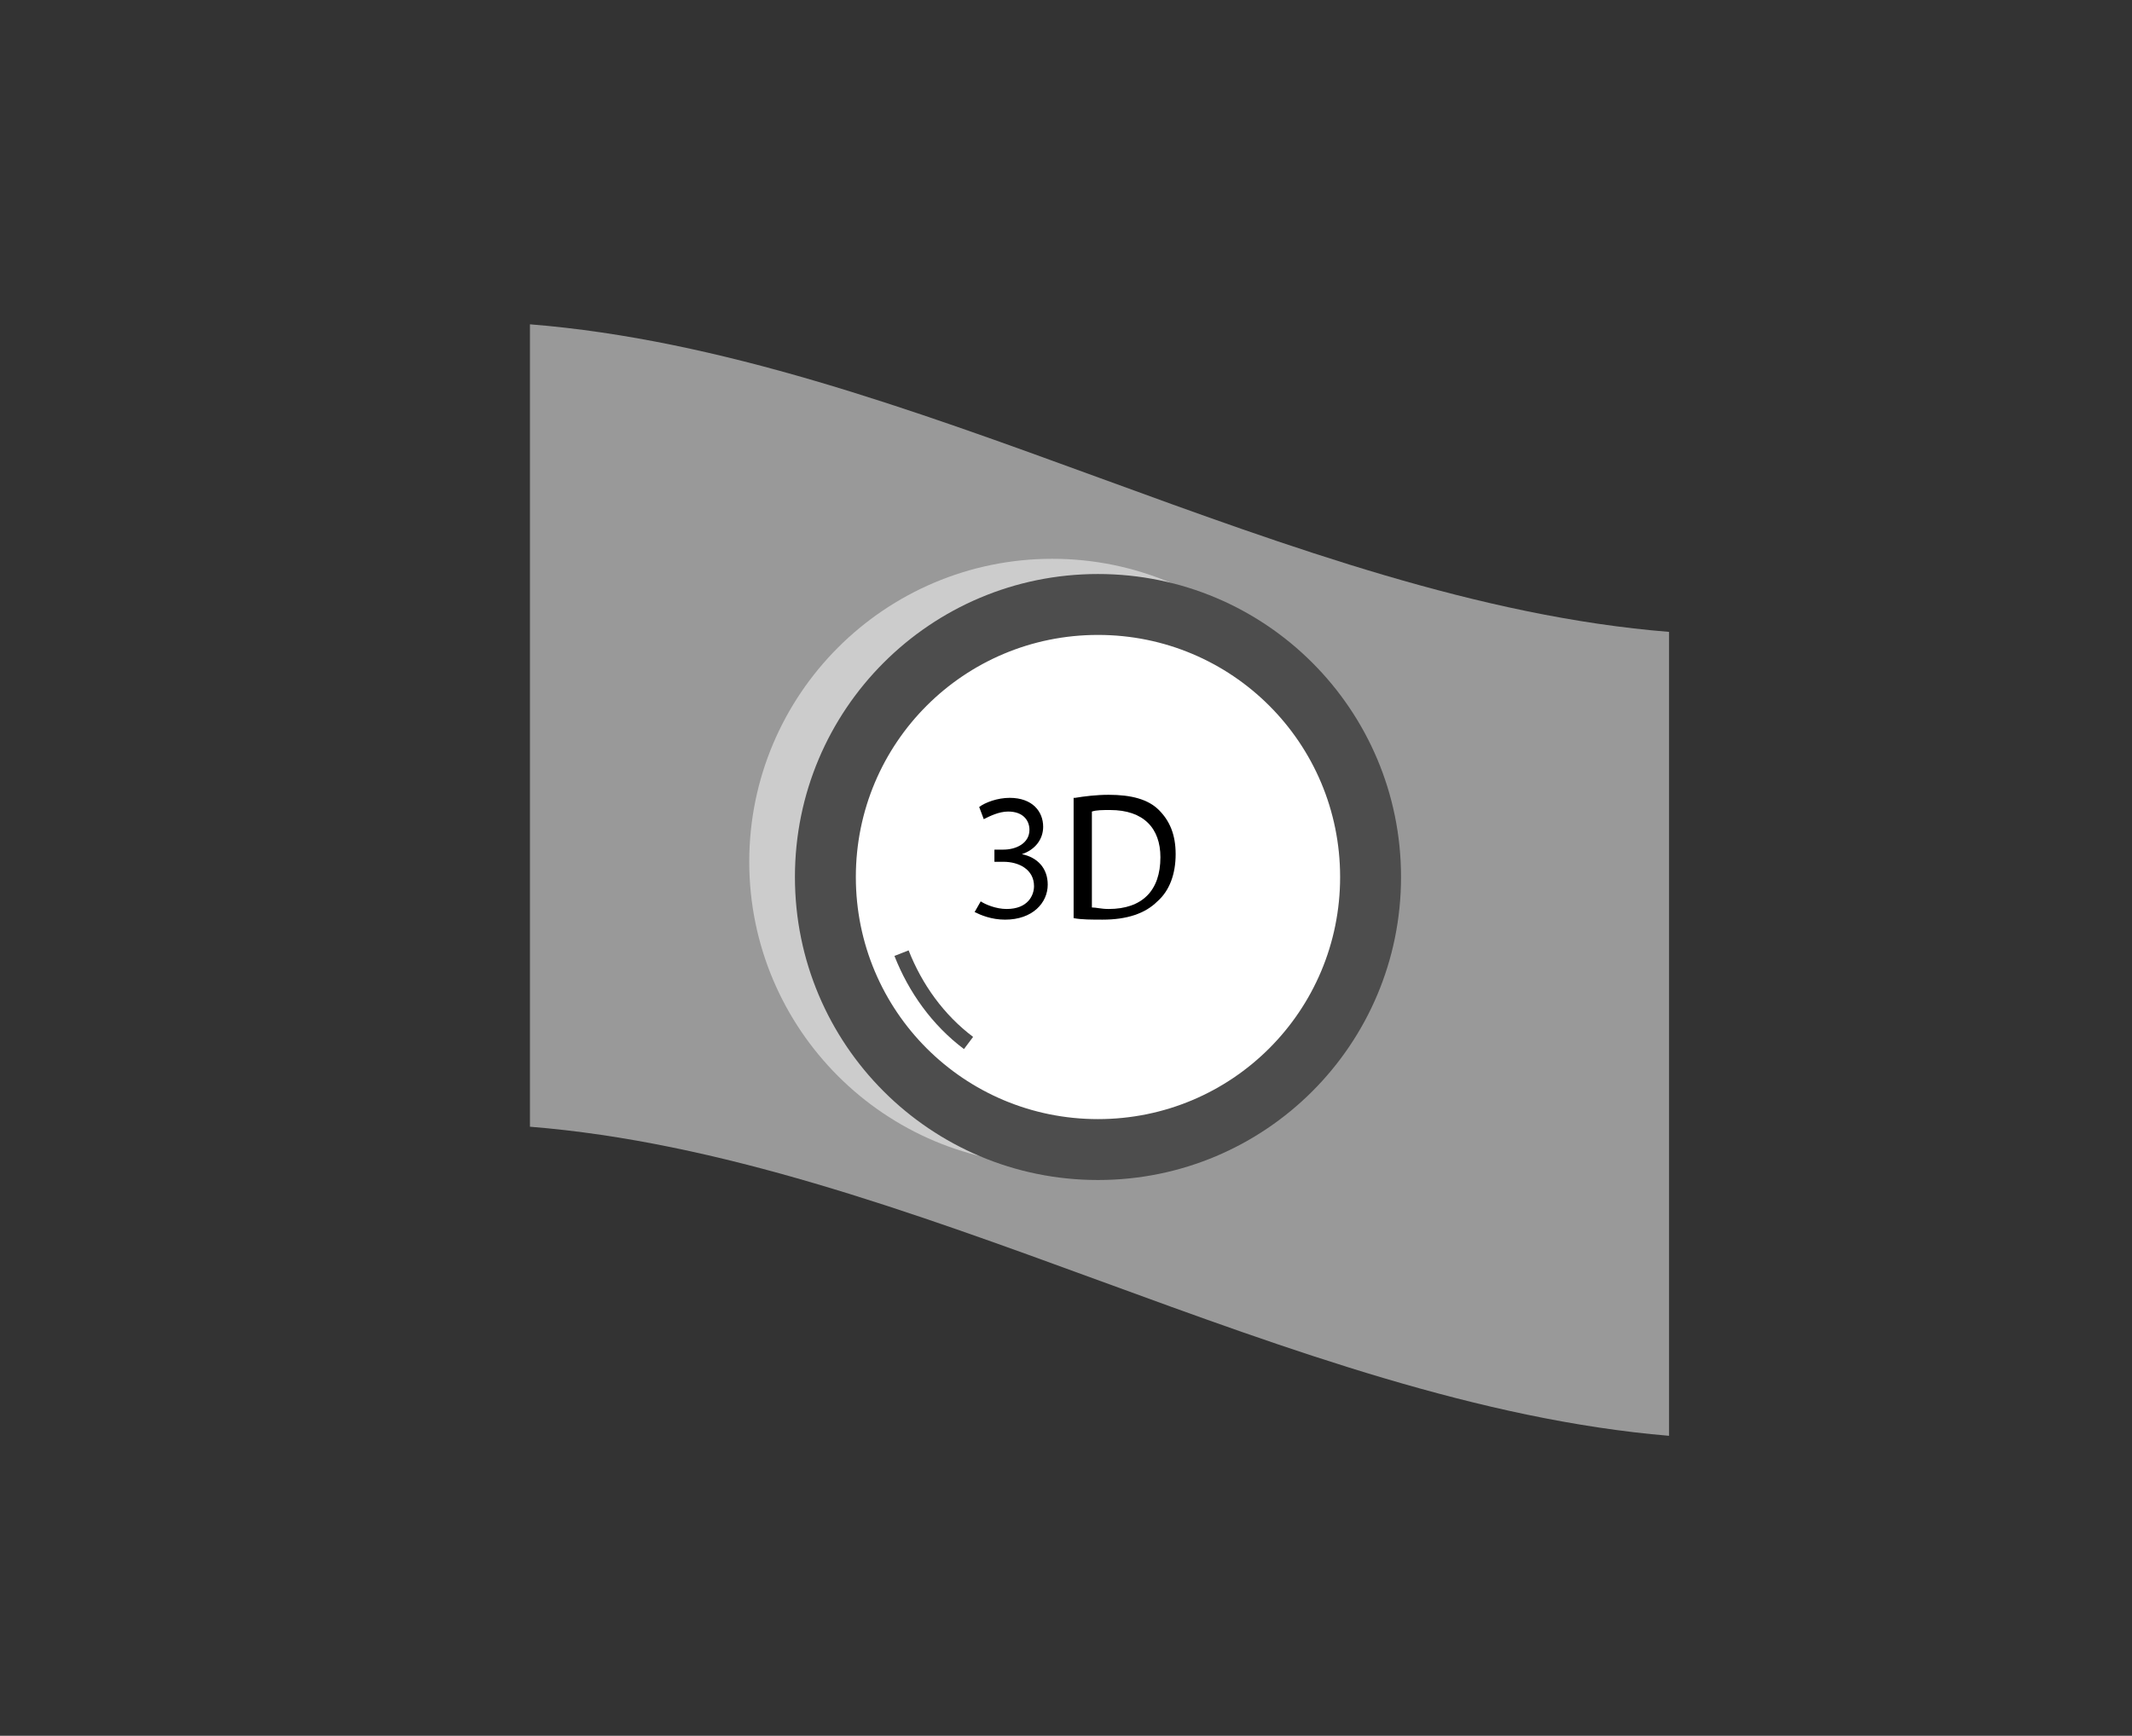
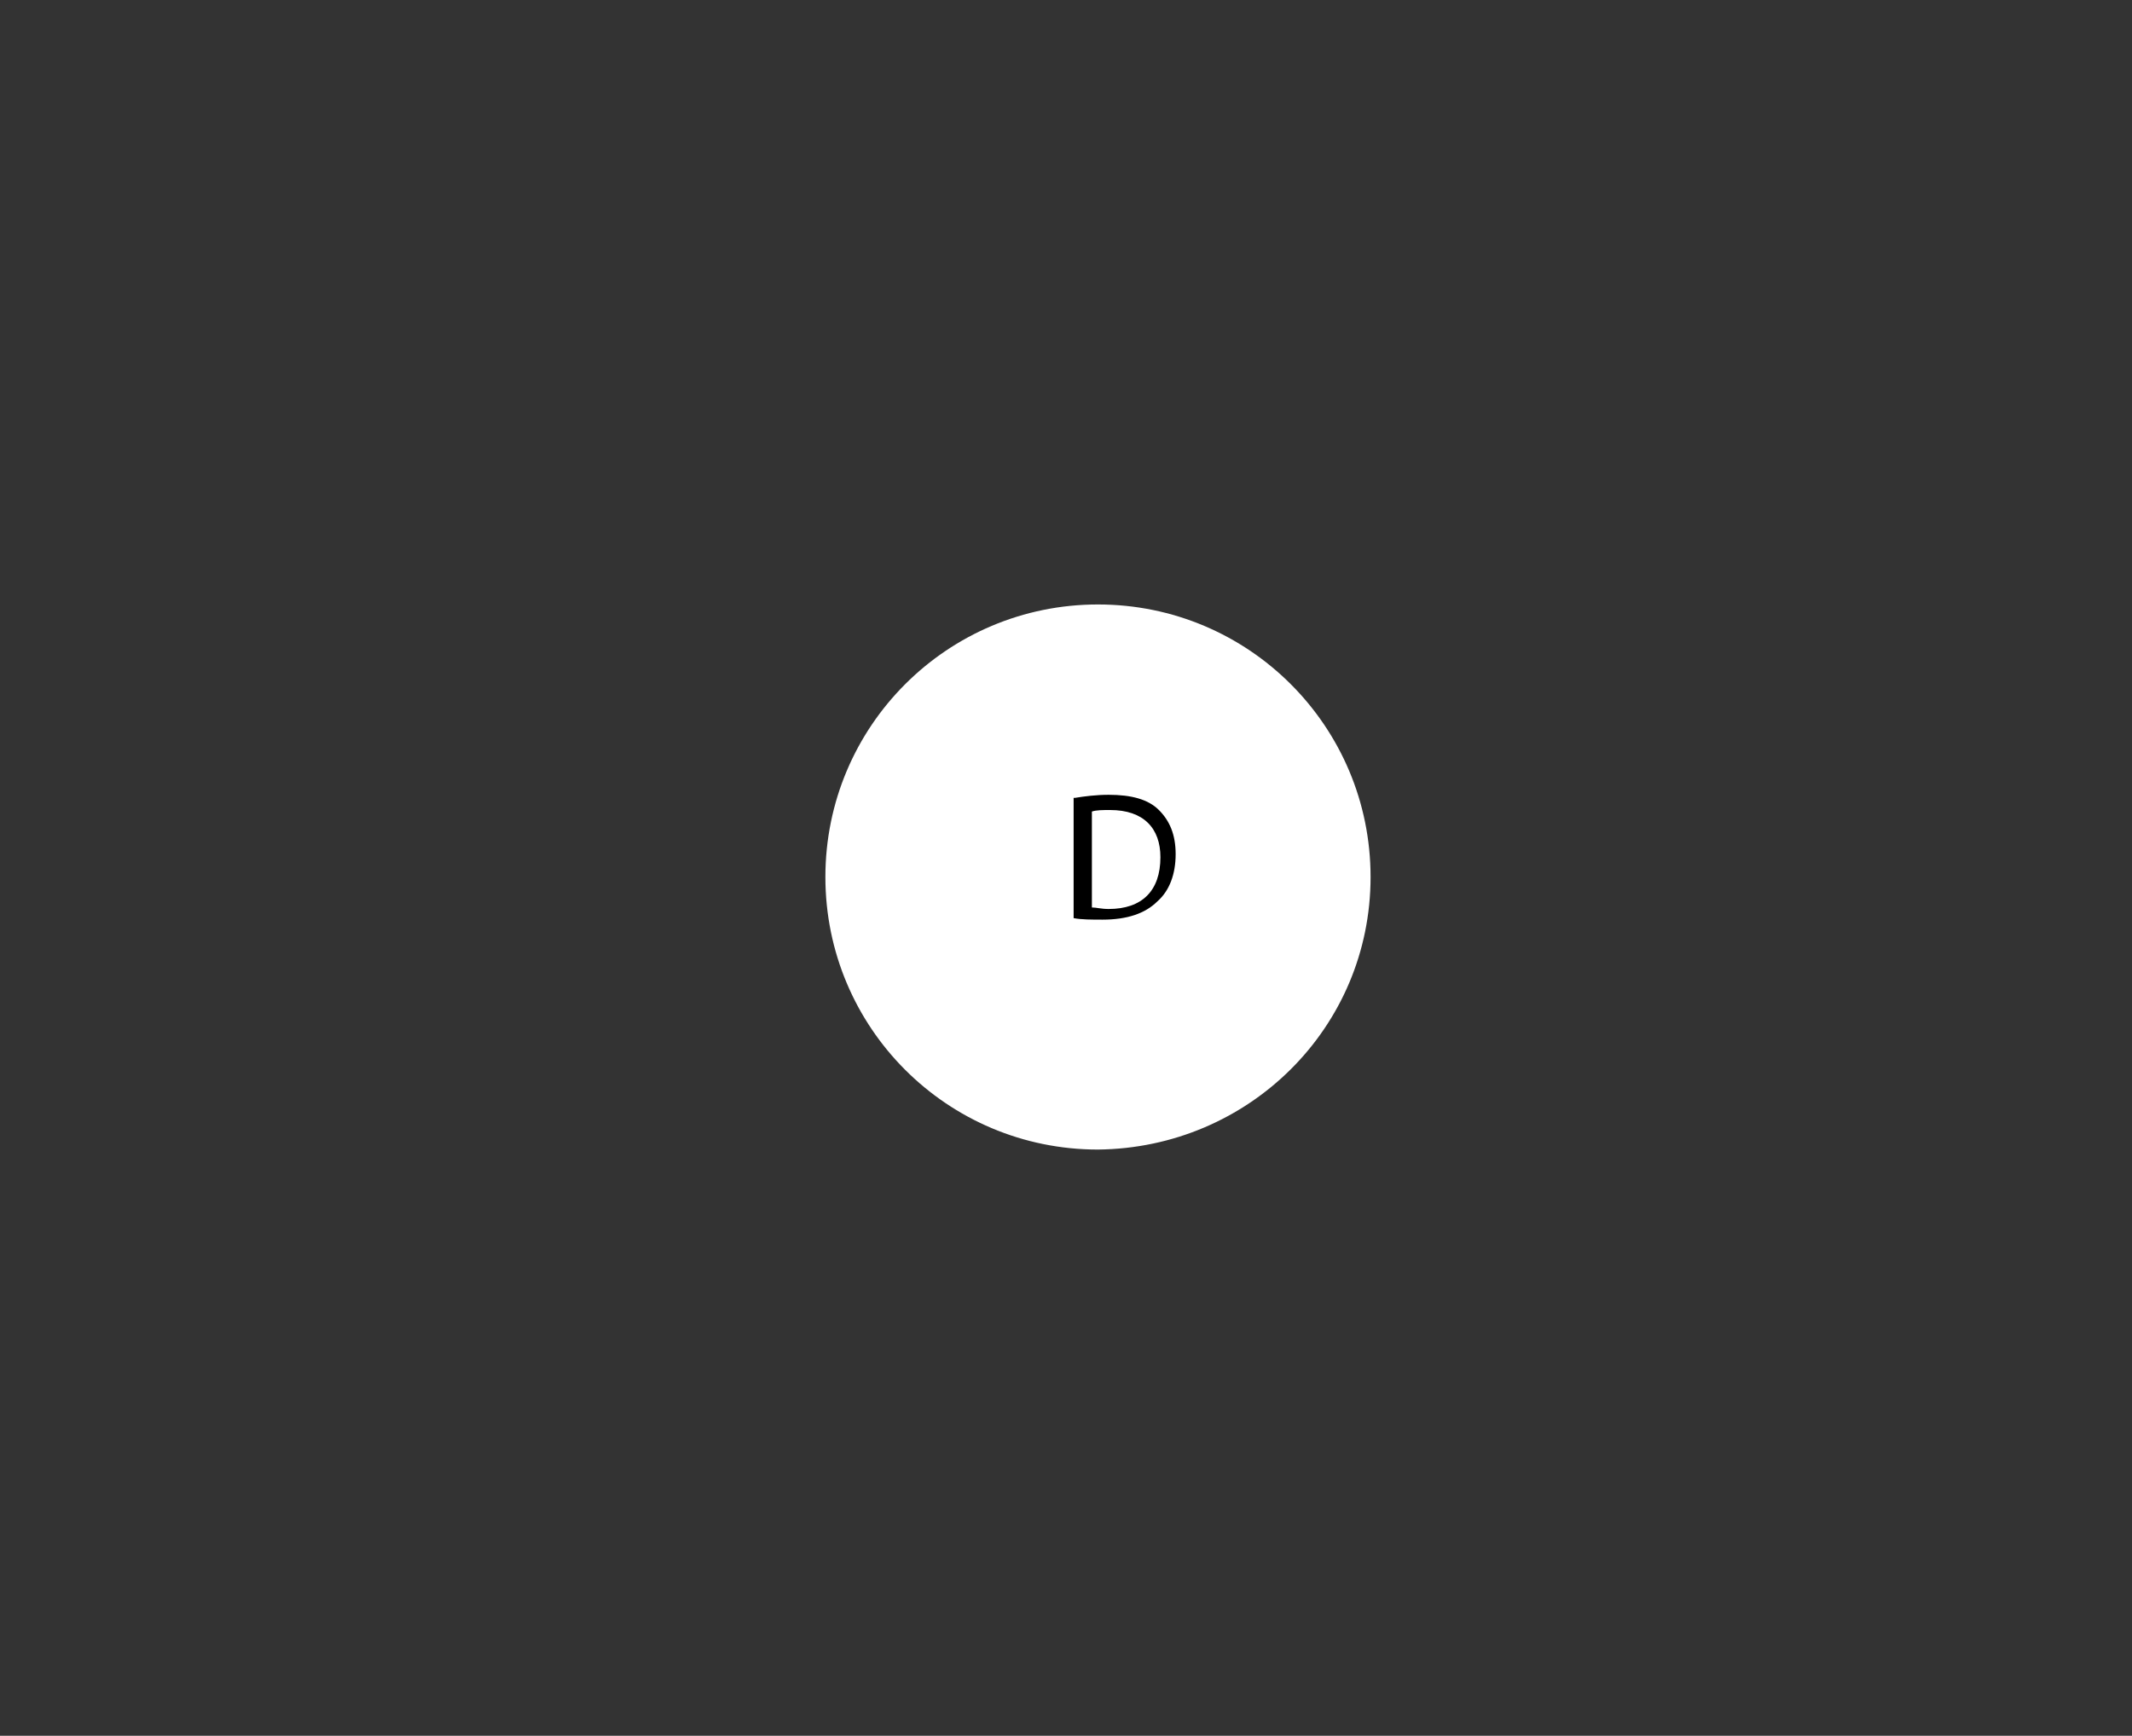
<svg xmlns="http://www.w3.org/2000/svg" id="Warstwa_1" x="0px" y="0px" width="140px" height="114px" viewBox="0 0 140 114" xml:space="preserve">
  <rect x="0" y="0" width="140" height="114" fill="#333333" stroke="none" />
-   <path fill="#999999" d="M34.8,21.3V74c24.9,2,49.9,18.2,74.8,20.3V41.5C84.7,39.5,59.8,23.3,34.8,21.3z" />
-   <circle fill="#FFFFFF" stroke="#CCCCCC" stroke-width="8" stroke-miterlimit="10" cx="69.1" cy="56.6" r="15.9" />
  <path fill="#FFFFFF" d="M72.1,75.5c-9.9,0-17.9-8-17.9-17.9s8-17.9,17.9-17.9S90,47.7,90,57.6v0C90,67.5,82,75.4,72.1,75.5z" />
-   <path fill="#4D4D4D" d="M72.1,41.7c8.8,0,15.9,7.1,15.9,15.9s-7.1,15.9-15.9,15.9s-15.9-7.1-15.9-15.9c0,0,0,0,0,0 C56.2,48.8,63.3,41.7,72.1,41.7C72.1,41.7,72.1,41.7,72.1,41.7 M72.1,37.7c-11,0-19.9,8.9-19.9,19.9s8.9,19.9,19.9,19.9 S92,68.6,92,57.6c0,0,0,0,0,0C92,46.6,83.1,37.7,72.1,37.7z" />
-   <path fill="none" stroke="#4D4D4D" stroke-miterlimit="10" d="M63.6,68.5c-2-1.5-3.5-3.6-4.4-5.9" />
  <g>
-     <path d="M64.4,59.2c0.3,0.2,1,0.5,1.7,0.5c1.4,0,1.8-0.9,1.8-1.5c0-1.1-1-1.6-2-1.6h-0.6v-0.8h0.6c0.8,0,1.7-0.4,1.7-1.3  c0-0.6-0.4-1.2-1.4-1.2c-0.6,0-1.2,0.3-1.6,0.5l-0.3-0.8c0.4-0.3,1.2-0.6,2-0.6c1.5,0,2.2,0.9,2.2,1.9c0,0.8-0.5,1.5-1.4,1.8v0  c1,0.2,1.7,0.9,1.7,2c0,1.2-1,2.3-2.8,2.3c-0.9,0-1.6-0.3-2-0.5L64.4,59.2z" />
    <path d="M70.6,52.4c0.6-0.1,1.4-0.2,2.2-0.2c1.5,0,2.6,0.3,3.3,1c0.7,0.7,1.1,1.6,1.1,2.9c0,1.3-0.4,2.4-1.2,3.1  c-0.8,0.8-2,1.2-3.6,1.2c-0.7,0-1.4,0-1.9-0.1V52.4z M71.7,59.6c0.3,0,0.6,0.1,1.1,0.1c2.2,0,3.4-1.2,3.4-3.4  c0-1.9-1.1-3.1-3.3-3.1c-0.5,0-0.9,0-1.2,0.1V59.6z" />
  </g>
</svg>